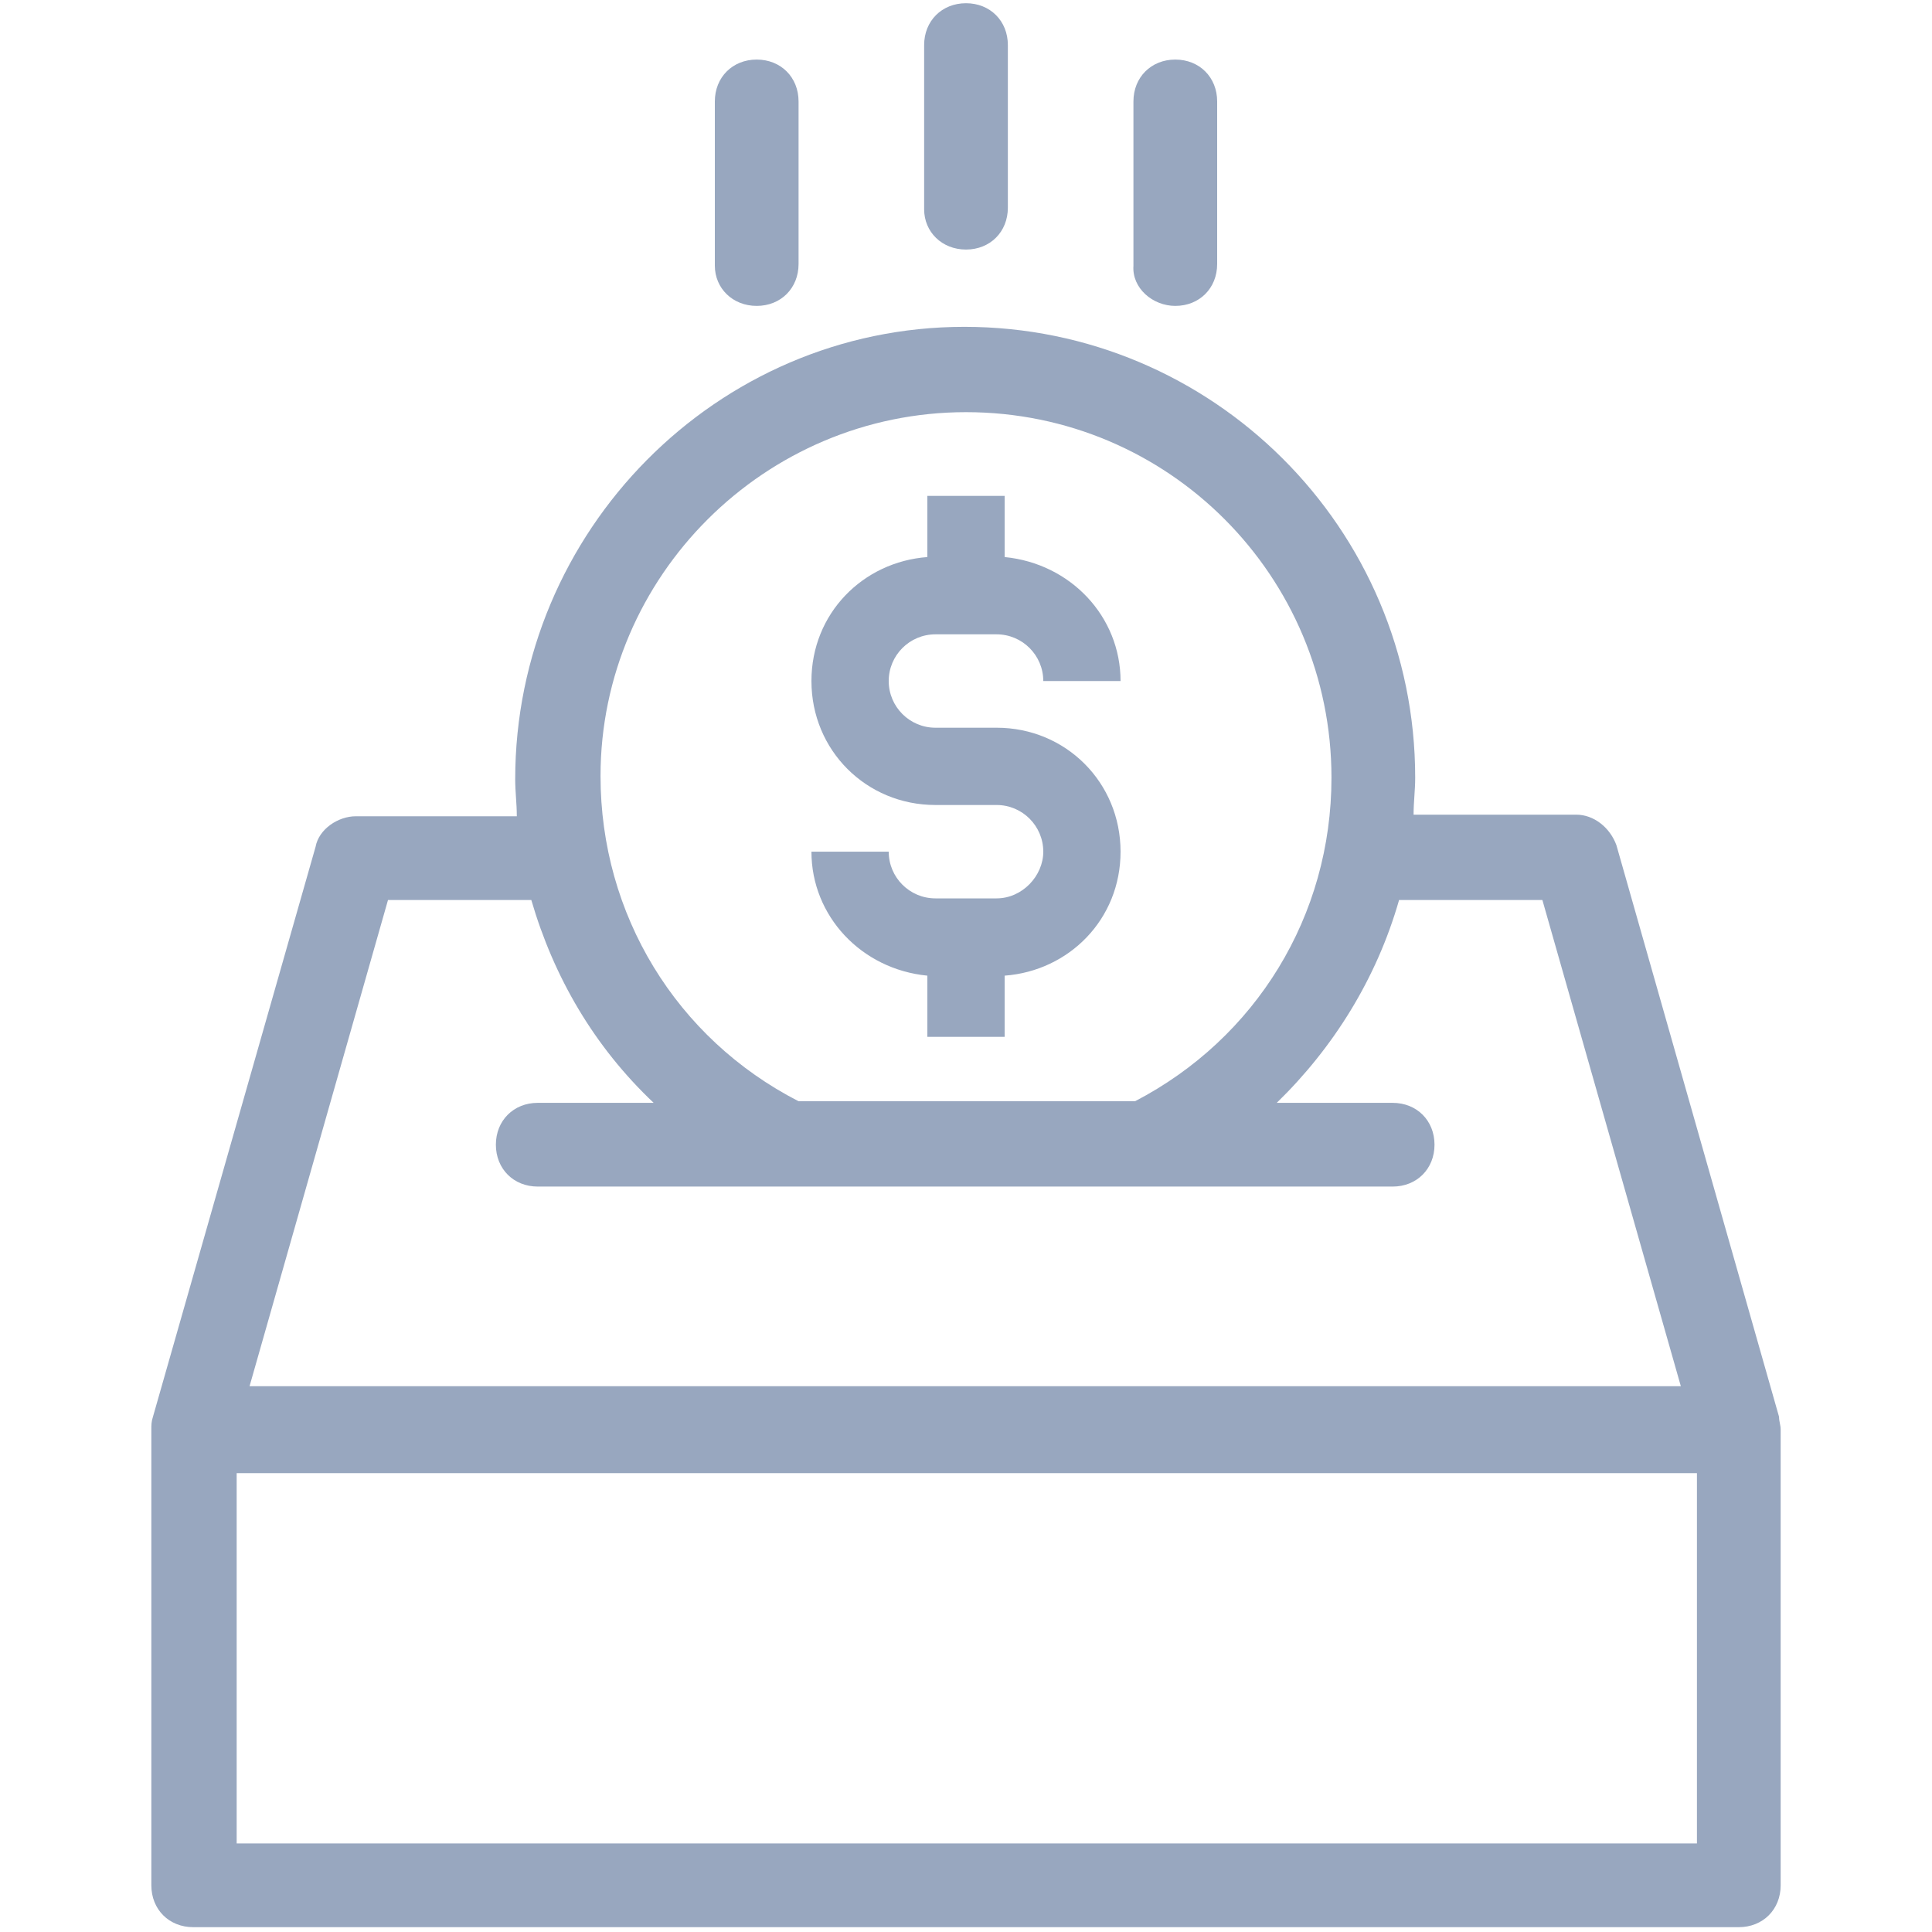
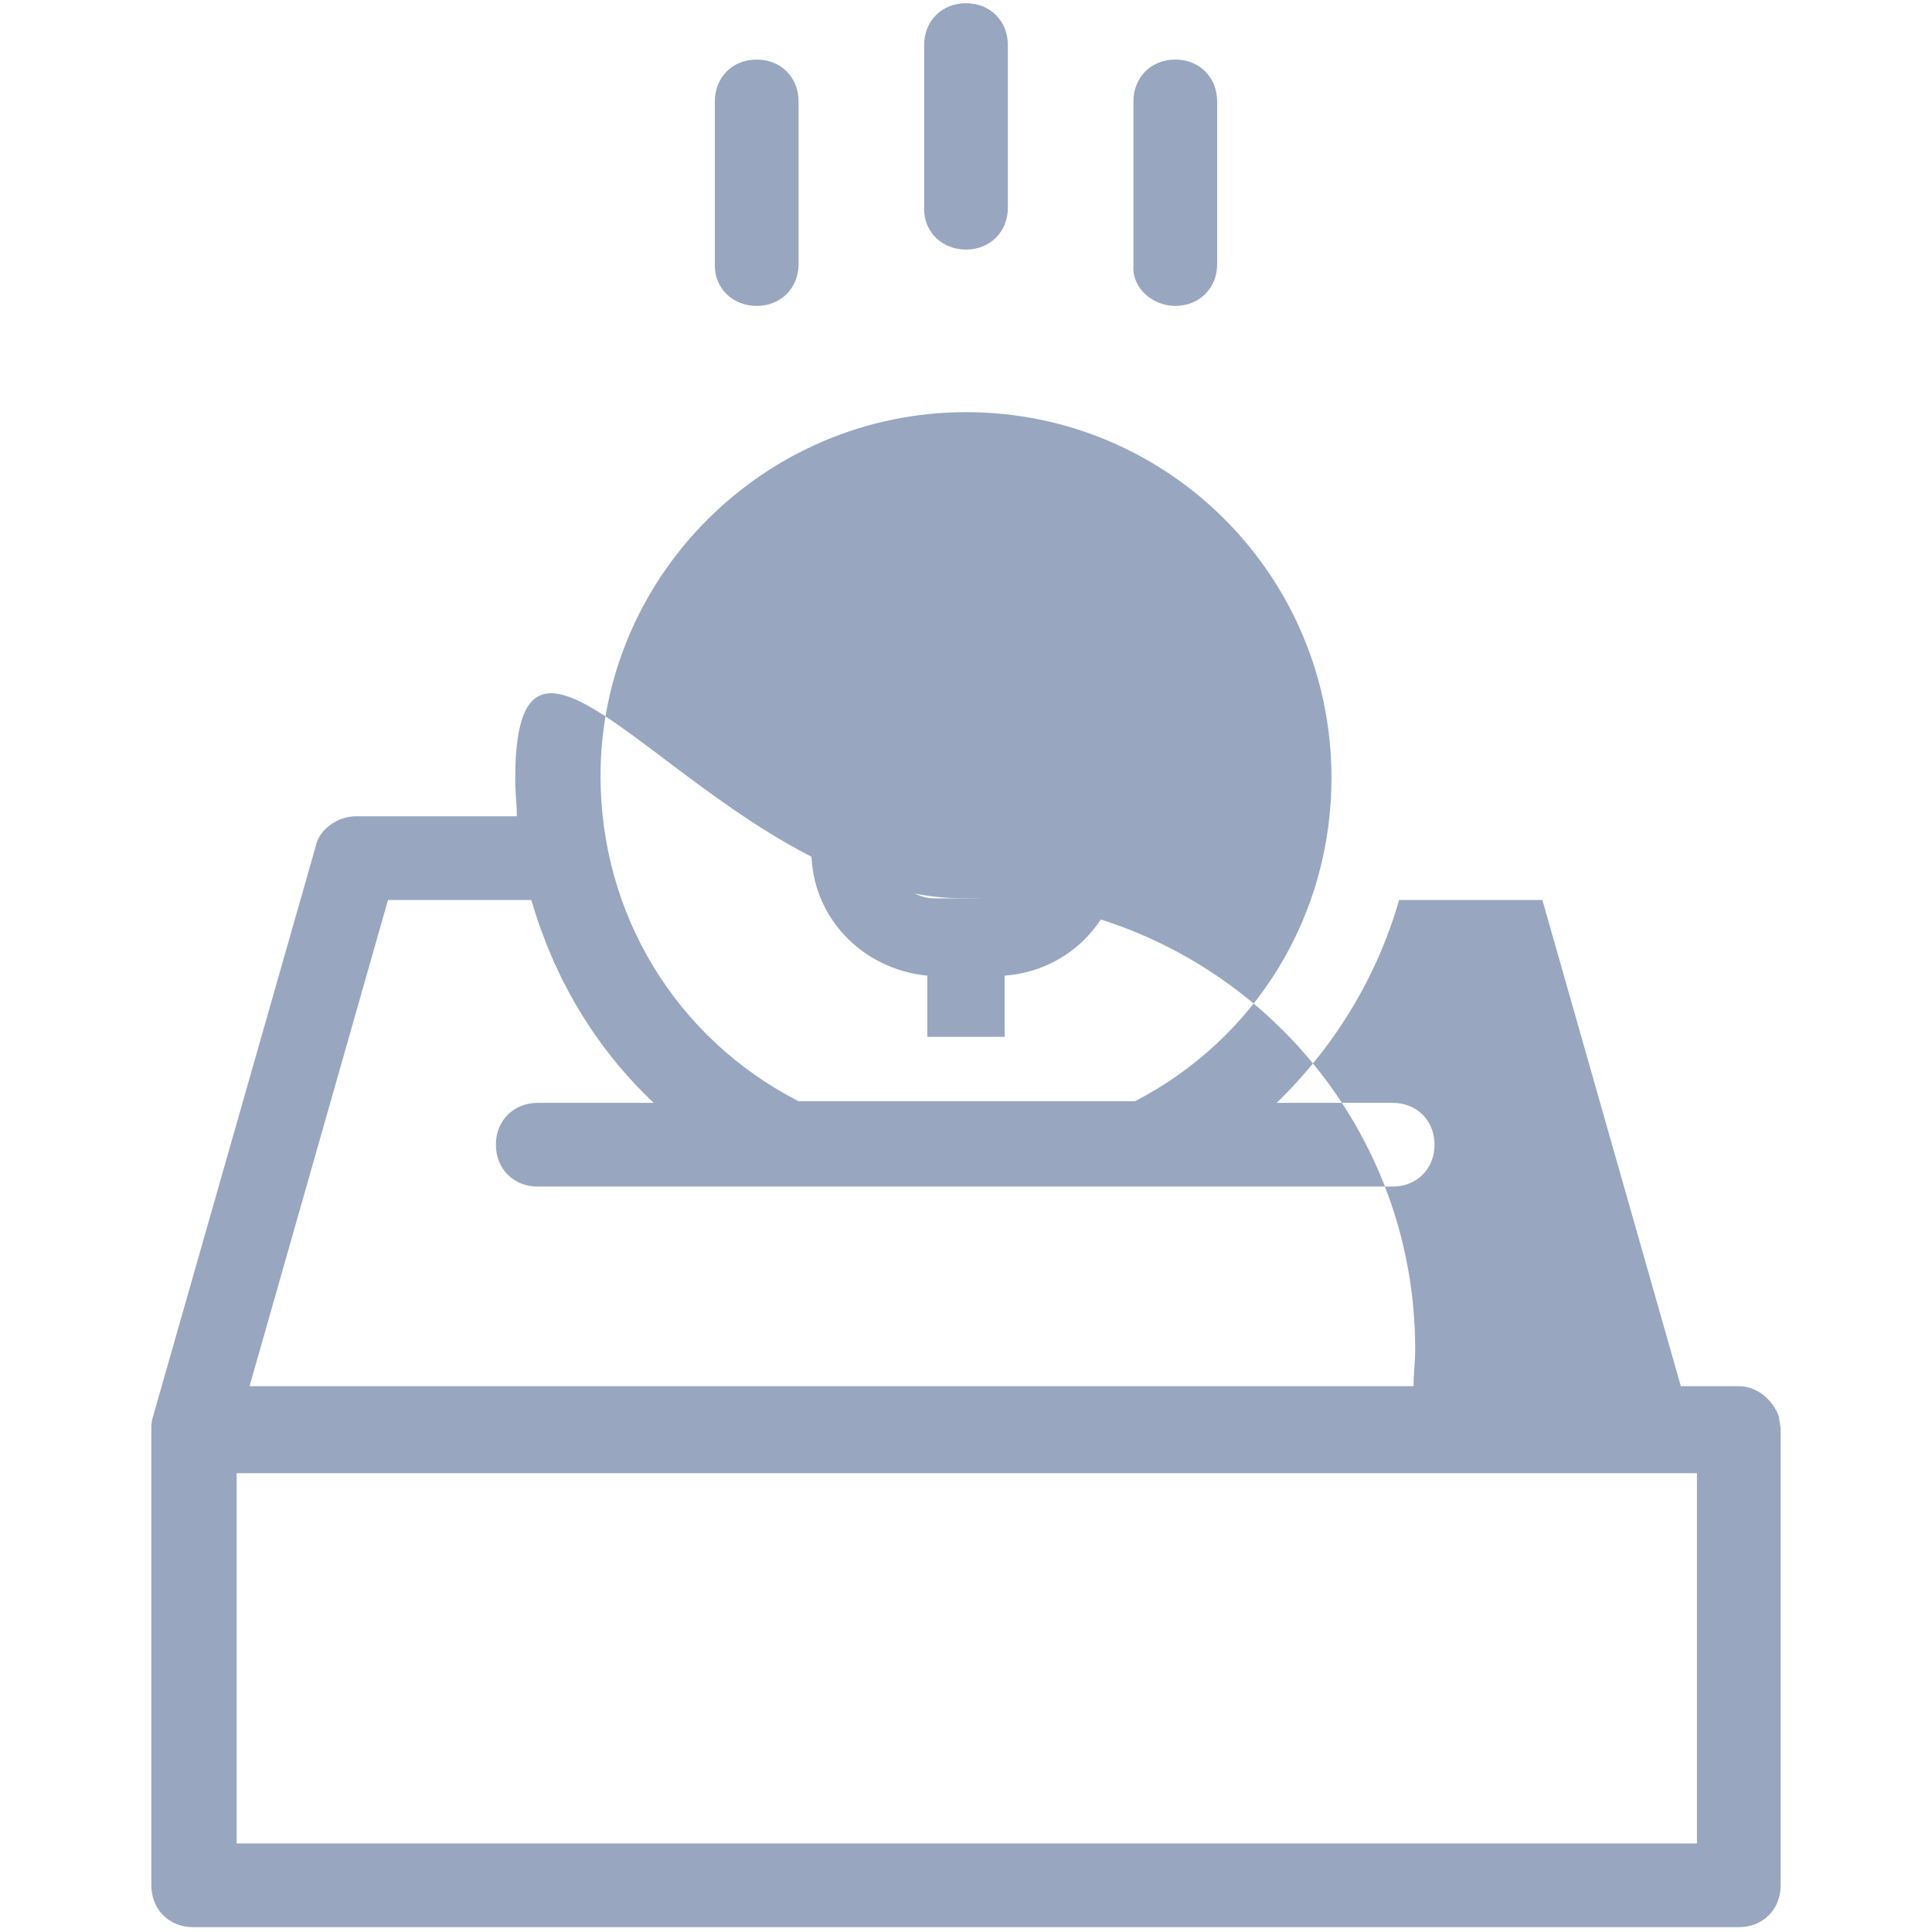
<svg xmlns="http://www.w3.org/2000/svg" version="1.1" x="0px" y="0px" viewBox="0 0 120 120" style="enable-background:new 0 0 120 120;" xml:space="preserve">
  <style type="text/css">
	.st0{display:none;}
	.st1{display:inline;fill:#98A7BF;}
	.st2{display:inline;}
	.st3{fill:#98A7BF;}
</style>
  <g id="employee" class="st0">
-     <path class="st1" d="M100.7,63.7c-8.8-3-18.8-5.5-24.4-6.9c3.4-5.9,7.6-15.6,8.2-23.1c0.6-7.9-1-19-4.5-24.2   C73.5,0.1,60.8,0,60.2,0c-0.5,0-13.3,0.1-19.8,9.6c-3.5,5.1-5.1,16.3-4.5,24.2c0.5,7.4,4.8,17.1,8.2,23.1   c-5.6,1.3-15.5,3.9-24.4,6.9C5.5,68.5,5,108.9,5.1,117c0,1.7,1.4,3,3.1,3h104.1c1.7,0,3-1.4,3.1-3   C115.4,108.9,114.9,68.5,100.7,63.7z M48.2,62.2c1.5,1.2,3.1,2.1,4.7,2.7l-5.5,34.9c-0.2,1,0.2,1.9,0.9,2.6l9.8,9.8   c0.6,0.6,1.4,0.9,2.2,0.9c0.8,0,1.6-0.3,2.2-0.9l9.8-9.8c0.7-0.7,1-1.7,0.9-2.6l-5.5-34.9c1.6-0.6,3.2-1.5,4.7-2.7   c2,0.5,5.7,1.3,10.1,2.5l-3.5,49.3H41.6l-3.5-49.3C42.5,63.5,46.2,62.6,48.2,62.2z M61.6,66.2l5.2,33l-6.6,6.6l-6.6-6.6l5.2-33   c0.7,0.1,1.1,0.1,1.3,0.1c0,0,0,0,0,0C60.4,66.2,60.9,66.2,61.6,66.2z M60.2,60.1c-0.1,0-5.4,0-8.5-3.1c-0.2-0.2-0.4-0.4-0.6-0.6   c-0.2-0.3-0.4-0.5-0.6-0.8c-3.8-6.1-8-16.1-8.5-22.3c-0.5-7.3,1.1-16.9,3.4-20.3c4.7-6.8,14.7-6.9,14.8-6.9   c0.1,0,10.1,0.1,14.8,6.9c2.3,3.4,4,13.1,3.4,20.3c-0.4,6.2-4.6,16.2-8.5,22.3c-0.2,0.3-0.4,0.6-0.6,0.8c-0.2,0.2-0.4,0.4-0.6,0.6   C65.6,60.1,60.3,60.1,60.2,60.1 M21.7,69.5c3.4-1.1,6.9-2.2,10.4-3.2l3.4,47.6h-6L27,94.6c-0.2-1.7-1.8-2.8-3.4-2.6   c-1.7,0.2-2.9,1.7-2.6,3.4l2.4,18.6H11.2C11.4,85.7,17.4,70.9,21.7,69.5z M97.2,113.9l2.4-18.6c0.2-1.7-1-3.2-2.6-3.4   c-1.7-0.2-3.2,1-3.4,2.6L91,113.9h-6l3.4-47.6c3.4,1,7,2.1,10.4,3.2c4.3,1.5,10.2,16.2,10.5,44.4H97.2z" />
-   </g>
+     </g>
  <g id="real_estate" class="st0">
    <path class="st1" d="M119.1,69.8L99.9,50.7V21.5c0-1.5-1.2-2.7-2.7-2.7H84.3c-1.5,0-2.7,1.2-2.7,2.7v10.8L61.9,12.7   c-1-1-2.8-1-3.8,0L0.9,69.8c-0.5,0.5-0.8,1.2-0.8,1.9s0.3,1.4,0.8,1.9l8.8,8.8c1.1,1.1,2.8,1.1,3.8,0l6.5-6.5v29.4   c0,1.5,1.2,2.7,2.7,2.7h30h14.3h30c1.5,0,2.7-1.2,2.7-2.7V76l6.5,6.5c0.5,0.5,1.2,0.8,1.9,0.8c0,0,0,0,0,0c0.7,0,1.4-0.3,1.9-0.8   l8.8-8.8C120.1,72.6,120.1,70.9,119.1,69.8z M87,24.2h7.5v21L87,37.7V24.2z M55.6,102.7V83.5h8.9v19.1H55.6z M94.5,102.7H69.9V80.8   c0-1.5-1.2-2.7-2.7-2.7H52.8c-1.5,0-2.7,1.2-2.7,2.7v21.9H25.5V70.6L60,36.1l34.5,34.5V102.7z M108.3,76.7L61.9,30.4   c-0.5-0.5-1.2-0.8-1.9-0.8c-0.7,0-1.4,0.3-1.9,0.8L11.7,76.7l-5-5L60,18.5l35.2,35.2c0,0,0,0,0,0l18,18L108.3,76.7z" />
  </g>
  <g id="transportation" class="st0">
    <g class="st2">
      <path class="st3" d="M51.9,33.7v6.4H20.1L0,67.1v19.5h17.2v-5.8H6.8V68.3L24,45.9h27.9v25.3h25.5h1.7h35.1v9.6h-8.1v5.8H120v-0.7    v-3V71.2v-0.1V33.7H51.9z M113.3,40.4v7.7H58.7v-7.7H113.3z M77.5,65.4H58.7V51.8h54.6v13.6H79.2H77.5z" />
      <rect x="45.7" y="80.8" class="st3" width="33.4" height="5.8" />
      <path class="st3" d="M31.1,74.7c-6.1,0-11,4.9-11,11c0,6.1,4.9,11,11,11c6.1,0,11-4.9,11-11C42.1,79.6,37.2,74.7,31.1,74.7z     M31.1,91.7c-3.3,0-6-2.7-6-6c0-3.3,2.7-6,6-6c3.3,0,6,2.7,6,6C37.1,89,34.4,91.7,31.1,91.7z" />
-       <path class="st3" d="M92.6,74.7c-6.1,0-11,4.9-11,11c0,6.1,4.9,11,11,11c6.1,0,11-4.9,11-11C103.6,79.6,98.7,74.7,92.6,74.7z     M92.6,91.7c-3.3,0-6-2.7-6-6c0-3.3,2.7-6,6-6c3.3,0,6,2.7,6,6C98.6,89,95.9,91.7,92.6,91.7z" />
      <path class="st3" d="M48.2,49.3H26.3L14.9,65.1h33.4V49.3z M42.5,60.4H24.2l5-7.3h13.2V60.4z" />
      <rect x="40.9" y="67.4" class="st3" width="7.1" height="3.8" />
    </g>
  </g>
  <g id="engineer" class="st0">
    <g class="st2">
-       <path class="st3" d="M116.4,20.9L97.9,2.4c-1-1-2.7-1-3.7,0L41,55.6c-0.1,0.1-0.2,0.3-0.3,0.4c0,0,0,0,0,0.1    c-0.1,0.2-0.2,0.3-0.2,0.5c0,0,0,0,0,0.1L31.5,84c-0.3,0.9-0.1,2,0.6,2.7c0.5,0.5,1.2,0.8,1.8,0.8c0.3,0,0.5,0,0.8-0.1l27.3-8.8    c0,0,0.1,0,0.1,0c0.2-0.1,0.3-0.1,0.4-0.2c0,0,0.1,0,0.1-0.1c0.2-0.1,0.3-0.2,0.4-0.3l53.2-53.2C117.4,23.6,117.4,21.9,116.4,20.9    z M38.7,80.1l5.6-17.2l11.7,11.7L38.7,80.1z M61.9,71.1l-2-2L47.7,56.9L95.5,9.1l5.3,5.3L63.9,51.3c-1,1-1,2.6,0,3.6    c0.5,0.5,1.1,0.7,1.8,0.7c0.6,0,1.3-0.2,1.8-0.7L104.4,18l5.3,5.3L61.9,71.1z" />
      <path class="st3" d="M68.2,83.6l27.7,27.7H67.7V92.8h-5.2v18.5h-8.9v-11h-5.2v11h-9V92.8h-5.2v18.5h-8.9v-11h-5.2v11H9.9v-86    l26,26l4.9-4.9L11.3,17H9.9C6.1,17,3,20.1,3,23.9v87.4c0,3.8,3.1,6.9,6.9,6.9h87.4c3.8,0,6.9-3.1,6.9-6.9v-1.4L73.1,78.8    L68.2,83.6z" />
    </g>
  </g>
  <g id="architecture" class="st0">
-     <path class="st1" d="M87.3,82.6h6.3c1.5,0,2.8-1.2,2.8-2.8c0-1.5-1.2-2.8-2.8-2.8h-7.4c-0.2,0-0.4,0-0.7,0.1L73.2,37.7   c-0.8-4.2-3.5-7.8-7.2-9.6c0.5-0.8,0.8-1.7,0.8-2.6V4.8C66.8,2.2,64.6,0,62,0h-4c-2.7,0-4.8,2.2-4.8,4.8v20.6c0,1,0.3,1.9,0.8,2.6   c-4,2-6.9,5.9-7.4,10.6L34.5,77.1C34.2,77.1,34,77,33.8,77h-7.4c-1.5,0-2.8,1.2-2.8,2.8c0,1.5,1.2,2.8,2.8,2.8h6.4l-8.4,26.6   l3.8,1.6l-2.6,8l2.6,1.2l3.1-7.8l3.9,1.7l11.4-31.4h26.6l11.4,31.4l4-1.7l3.1,7.8l2.6-1.2l-2.6-8l3.7-1.6L87.3,82.6z M57.3,4.8   c0-0.4,0.3-0.7,0.7-0.7h4c0.4,0,0.7,0.3,0.7,0.7v20.6c0,0.4-0.3,0.7-0.7,0.7h-4c-0.4,0-0.7-0.3-0.7-0.7V4.8z M60,30.8   c5.1,0,9.3,4.2,9.3,9.3s-4.2,9.3-9.3,9.3s-9.3-4.2-9.3-9.3S54.8,30.8,60,30.8z M32.9,108.4l-3.5-1.5l18.9-60c1.2,2.1,3,3.8,5.1,5   L32.9,108.4z M48.7,77l8.6-23.7c0.8,0.2,1.7,0.3,2.6,0.3c0.9,0,1.9-0.1,2.8-0.3L71.4,77H48.7z M66.6,51.9c2.1-1.2,3.9-3,5.1-5.1   l18.9,60.1l-3.5,1.5L66.6,51.9z" />
-   </g>
+     </g>
  <g id="insurance" class="st0">
    <g class="st2">
      <path class="st3" d="M108.5,2.8c-0.9-0.4-2-0.2-2.7,0.5c-5.6,5.6-13,8.6-20.8,8.6c-8.9,0-17.3-4-23-11c-1-1.2-3-1.2-4,0    c-5.7,7-14,11-23,11c-7.8,0-15.2-3.1-20.8-8.6c-0.7-0.7-1.8-0.9-2.7-0.5C10.6,3.1,10,4.1,10,5.1v74.1c0,0.2,0,0.3,0,0.4    c0.2,1.1,5.5,28.1,49.3,40.3c0.2,0.1,0.4,0.1,0.7,0.1c0.2,0,0.5,0,0.7-0.1c43.8-12.3,49.1-39.2,49.3-40.3c0-0.1,0-0.3,0-0.4V5.1    C110,4.1,109.4,3.1,108.5,2.8z M104.2,78.5c-0.3,1.1-1.8,6.7-7.3,13.4c-5.6,6.8-16.5,16.1-37,22c-20.5-5.9-31.4-15.2-37-22    c-5.5-6.7-7-12.3-7.3-13.4V11.3c5.7,4.1,12.6,6.4,19.7,6.4c9.3,0,18.1-3.8,24.5-10.5c6.4,6.7,15.2,10.5,24.5,10.5    c7.2,0,14-2.2,19.7-6.4V78.5z" />
      <path class="st3" d="M61.3,22.9c-0.6-0.8-2.1-0.8-2.7,0c-3.8,4.8-9.5,7.5-15.6,7.5c-5.3,0-10.3-2.1-14.1-5.9    c-0.5-0.5-1.2-0.6-1.8-0.4c-0.6,0.3-1,0.9-1,1.6v50.2c0,0.1,0,0.2,0,0.3c0.1,0.8,3.7,19,33.4,27.3c0.1,0,0.3,0.1,0.5,0.1    c0.2,0,0.3,0,0.5-0.1C90.1,95.2,93.7,77,93.9,76.2c0-0.1,0-0.2,0-0.3V25.7c0-0.7-0.4-1.3-1-1.6S91.5,24,91,24.5    c-3.8,3.8-8.8,5.9-14.1,5.9C70.9,30.4,65.2,27.6,61.3,22.9z M30.8,30.8c3.8,2.7,8.3,4.2,13,4.2c6.2,0,11.9-2.5,16.2-7    c4.2,4.4,10,7,16.2,7c4.7,0,9.2-1.5,13-4.2v44.3C89,75.9,88,79.6,84.4,84C80.7,88.5,73.5,94.6,60,98.5    c-13.5-3.9-20.7-10-24.4-14.5c-3.6-4.4-4.6-8.1-4.8-8.8V30.8z" />
    </g>
  </g>
  <g id="pharmacy" class="st0">
    <g class="st2">
      <path class="st3" d="M108.9,28.4c-10.5-10.5-27.5-10.5-38,0L25.2,74.2c-5.1,5.1-7.8,11.8-7.8,19c0,7.2,2.8,13.9,7.8,19    c5.2,5.2,12.1,7.9,19,7.9c6.9,0,13.8-2.6,19-7.9l45.8-45.8c5.1-5.1,7.8-11.8,7.8-19C116.8,40.2,114,33.4,108.9,28.4z M59.3,108.3    c-8.3,8.3-21.9,8.3-30.2,0c-4-4-6.2-9.4-6.2-15.1c0-5.7,2.2-11.1,6.2-15.1l19.8-19.8c3.2,7.8,11.8,24.1,30,30.4L59.3,108.3z     M105.1,62.5L83.3,84.3C63.4,78.8,55.1,59.5,53.1,54l21.7-21.7C79,28.1,84.5,26,89.9,26c5.5,0,10.9,2.1,15.1,6.2    c4,4,6.2,9.4,6.2,15.1S109.1,58.5,105.1,62.5z" />
      <path class="st3" d="M75.8,36.7L66.5,46c1,1,1.9,1.9,2.9,2.9l9.3-9.3c5.2-5.2,13-6,19.1-2.7c0.4-1.5,0.6-2.8,0.9-4.1    C91.3,29.2,82,30.5,75.8,36.7z" />
      <path class="st3" d="M11.8,60.1l14.8-20.4c2.2,3.6,6.3,9.4,12.4,14.3l3.6-3.6C35.6,44.8,31.4,38,29.9,35.2l16.2-22.4    C52.4,4.3,64.4,2.4,73,8.6c3.1,2.2,5.3,5.2,6.6,8.5c1.5-0.6,3.1-1.1,4.7-1.4c-1.6-4.3-4.4-8.1-8.4-11C65.1-3.2,50-0.8,42.1,10    L7.8,57.2C0,67.9,2.4,83.1,13.2,91c0.3,0.2,0.6,0.4,0.9,0.6c0-1.9,0.2-3.8,0.6-5.7C7.3,79.3,6,68.1,11.8,60.1z" />
      <path class="st3" d="M47.7,16.6l-7,9.6c1,0.7,2,1.5,3,2.2l7-9.6c3.9-5.3,10.7-7.2,16.6-5.1c0.1-1.4,0.1-2.5,0.2-3.8    C60.3,7.8,52.3,10.3,47.7,16.6z" />
    </g>
  </g>
  <g id="contstruction" class="st0">
    <g class="st2">
      <path class="st3" d="M106.6,56.9c0-2.2-1-5.3-5.3-8.3C101.1,30.6,89.1,15.3,72.7,10V5.4c0-3-2.4-5.4-5.4-5.4H52.8    c-3,0-5.4,2.4-5.4,5.4V10C31,15.2,19.1,30.5,18.8,48.6c-4.5,3-5.5,6.1-5.5,8.3c0,3.6,2.6,8.8,15,12.6C27.7,76,28,81.1,28,81.5    l0,0.3c0.2,1.6,6.1,38.1,30,38.1h3.8c24.1,0,29.8-36.6,30-38.1l0-0.3c0-0.5,0.3-5.6-0.3-12C104,65.7,106.6,60.6,106.6,56.9z     M84.3,80.9c-0.4,2.1-4.9,27-18.6,30.9l0-0.1c-1.7,0.7-3.6,1.1-5.8,1.1c-2.5,0-4.7-0.5-6.6-1.3C40.3,106.6,36.1,83,35.7,80.9    c-0.1-2.2-0.1-5.6,0.2-9.5c7.2,1.4,15.5,2.2,24.1,2.2c8.7,0,17-0.8,24.1-2.2C84.4,75.3,84.4,78.7,84.3,80.9z M60,66.9    c-24.8,0-39.9-6.4-39.9-9.9c0-0.7,0.9-2,3.5-3.4l0,0c0,0,0.1,0,0.1-0.1c1.9-1.2,1.8-4.2,1.8-4.2c0-14.6,9.1-27.1,21.9-32.2v23.7    h5.4V15.5V8.6V5.4h14.5v3.3v6.8v25.3h5.4V17.1c12.8,5.1,21.9,17.6,21.9,32.1c0,0-0.3,3,1.6,4.2c2.7,1.5,3.6,2.8,3.6,3.5    C99.9,60.4,84.8,66.9,60,66.9z" />
      <path class="st3" d="M60,55.8c-9.9,0-17.9-1.3-23.3-3l-4.1,4.1c0.8,0.3,1.7,0.6,2.7,0.9c6.7,2,15.5,3.2,24.8,3.2    c9.3,0,18.1-1.1,24.8-3.2c1-0.3,1.9-0.6,2.8-1l-4.1-4.1C78,54.4,70,55.8,60,55.8z" />
    </g>
  </g>
  <g id="geneal">
    <g>
-       <path class="st3" d="M110.5,88l-10.1-35.5c-0.4-1.1-1.4-1.9-2.5-1.9H87.8c0-0.8,0.1-1.5,0.1-2.3c0-15.5-12.6-28-28-28    S32,33,32,48.4c0,0.8,0.1,1.5,0.1,2.3H22.1c-1.1,0-2.3,0.8-2.5,1.9L9.5,88c-0.1,0.3-0.1,0.5-0.1,0.8v28.3c0,1.5,1.1,2.6,2.6,2.6    H108c1.5,0,2.6-1.1,2.6-2.6l0-28.3C110.6,88.5,110.5,88.3,110.5,88L110.5,88z M60,25.6c12.6,0,22.7,10.2,22.7,22.7    c0,8.6-4.7,16.2-12.2,20.1l-20.9,0C42,64.5,37.3,56.8,37.3,48.2C37.3,35.8,47.5,25.6,60,25.6L60,25.6z M24.1,55.9h8.9    c1.4,4.8,3.9,9.1,7.6,12.6h-7.2c-1.5,0-2.6,1.1-2.6,2.6c0,1.5,1.1,2.6,2.6,2.6h53.1c1.5,0,2.6-1.1,2.6-2.6c0-1.5-1.1-2.6-2.6-2.6    h-7.2c3.5-3.4,6.2-7.7,7.6-12.6h8.9l8.6,30.2l-88.9,0L24.1,55.9z M14.7,114.5v-23h90.7v23H14.7z" />
+       <path class="st3" d="M110.5,88c-0.4-1.1-1.4-1.9-2.5-1.9H87.8c0-0.8,0.1-1.5,0.1-2.3c0-15.5-12.6-28-28-28    S32,33,32,48.4c0,0.8,0.1,1.5,0.1,2.3H22.1c-1.1,0-2.3,0.8-2.5,1.9L9.5,88c-0.1,0.3-0.1,0.5-0.1,0.8v28.3c0,1.5,1.1,2.6,2.6,2.6    H108c1.5,0,2.6-1.1,2.6-2.6l0-28.3C110.6,88.5,110.5,88.3,110.5,88L110.5,88z M60,25.6c12.6,0,22.7,10.2,22.7,22.7    c0,8.6-4.7,16.2-12.2,20.1l-20.9,0C42,64.5,37.3,56.8,37.3,48.2C37.3,35.8,47.5,25.6,60,25.6L60,25.6z M24.1,55.9h8.9    c1.4,4.8,3.9,9.1,7.6,12.6h-7.2c-1.5,0-2.6,1.1-2.6,2.6c0,1.5,1.1,2.6,2.6,2.6h53.1c1.5,0,2.6-1.1,2.6-2.6c0-1.5-1.1-2.6-2.6-2.6    h-7.2c3.5-3.4,6.2-7.7,7.6-12.6h8.9l8.6,30.2l-88.9,0L24.1,55.9z M14.7,114.5v-23h90.7v23H14.7z" />
      <path class="st3" d="M61.9,55.8h-3.8c-1.6,0-2.9-1.3-2.9-2.9h-4.8c0,4,3.1,7.3,7.2,7.7v3.8h4.8v-3.8c4-0.3,7.2-3.5,7.2-7.7    c0-4.3-3.4-7.7-7.7-7.7h-3.8c-1.6,0-2.9-1.3-2.9-2.9c0-1.6,1.3-2.9,2.9-2.9h3.8c1.6,0,2.9,1.3,2.9,2.9h4.8c0-4-3.1-7.3-7.2-7.7    v-3.8h-4.8v3.8c-4,0.3-7.2,3.5-7.2,7.7c0,4.3,3.4,7.7,7.7,7.7h3.8c1.6,0,2.9,1.3,2.9,2.9C64.8,54.4,63.5,55.8,61.9,55.8z" />
      <path class="st3" d="M60,15.5c1.5,0,2.6-1.1,2.6-2.6V2.8c0-1.5-1.1-2.6-2.6-2.6c-1.5,0-2.6,1.1-2.6,2.6V13    C57.4,14.4,58.5,15.5,60,15.5L60,15.5z" />
      <path class="st3" d="M47,19c1.5,0,2.6-1.1,2.6-2.6l0-10.1c0-1.5-1.1-2.6-2.6-2.6c-1.5,0-2.6,1.1-2.6,2.6v10.2    C44.4,17.9,45.5,19,47,19L47,19z" />
      <path class="st3" d="M73,19c1.5,0,2.6-1.1,2.6-2.6V6.3c0-1.5-1.1-2.6-2.6-2.6c-1.5,0-2.6,1.1-2.6,2.6v10.2    C70.3,17.9,71.6,19,73,19L73,19z" />
    </g>
  </g>
</svg>